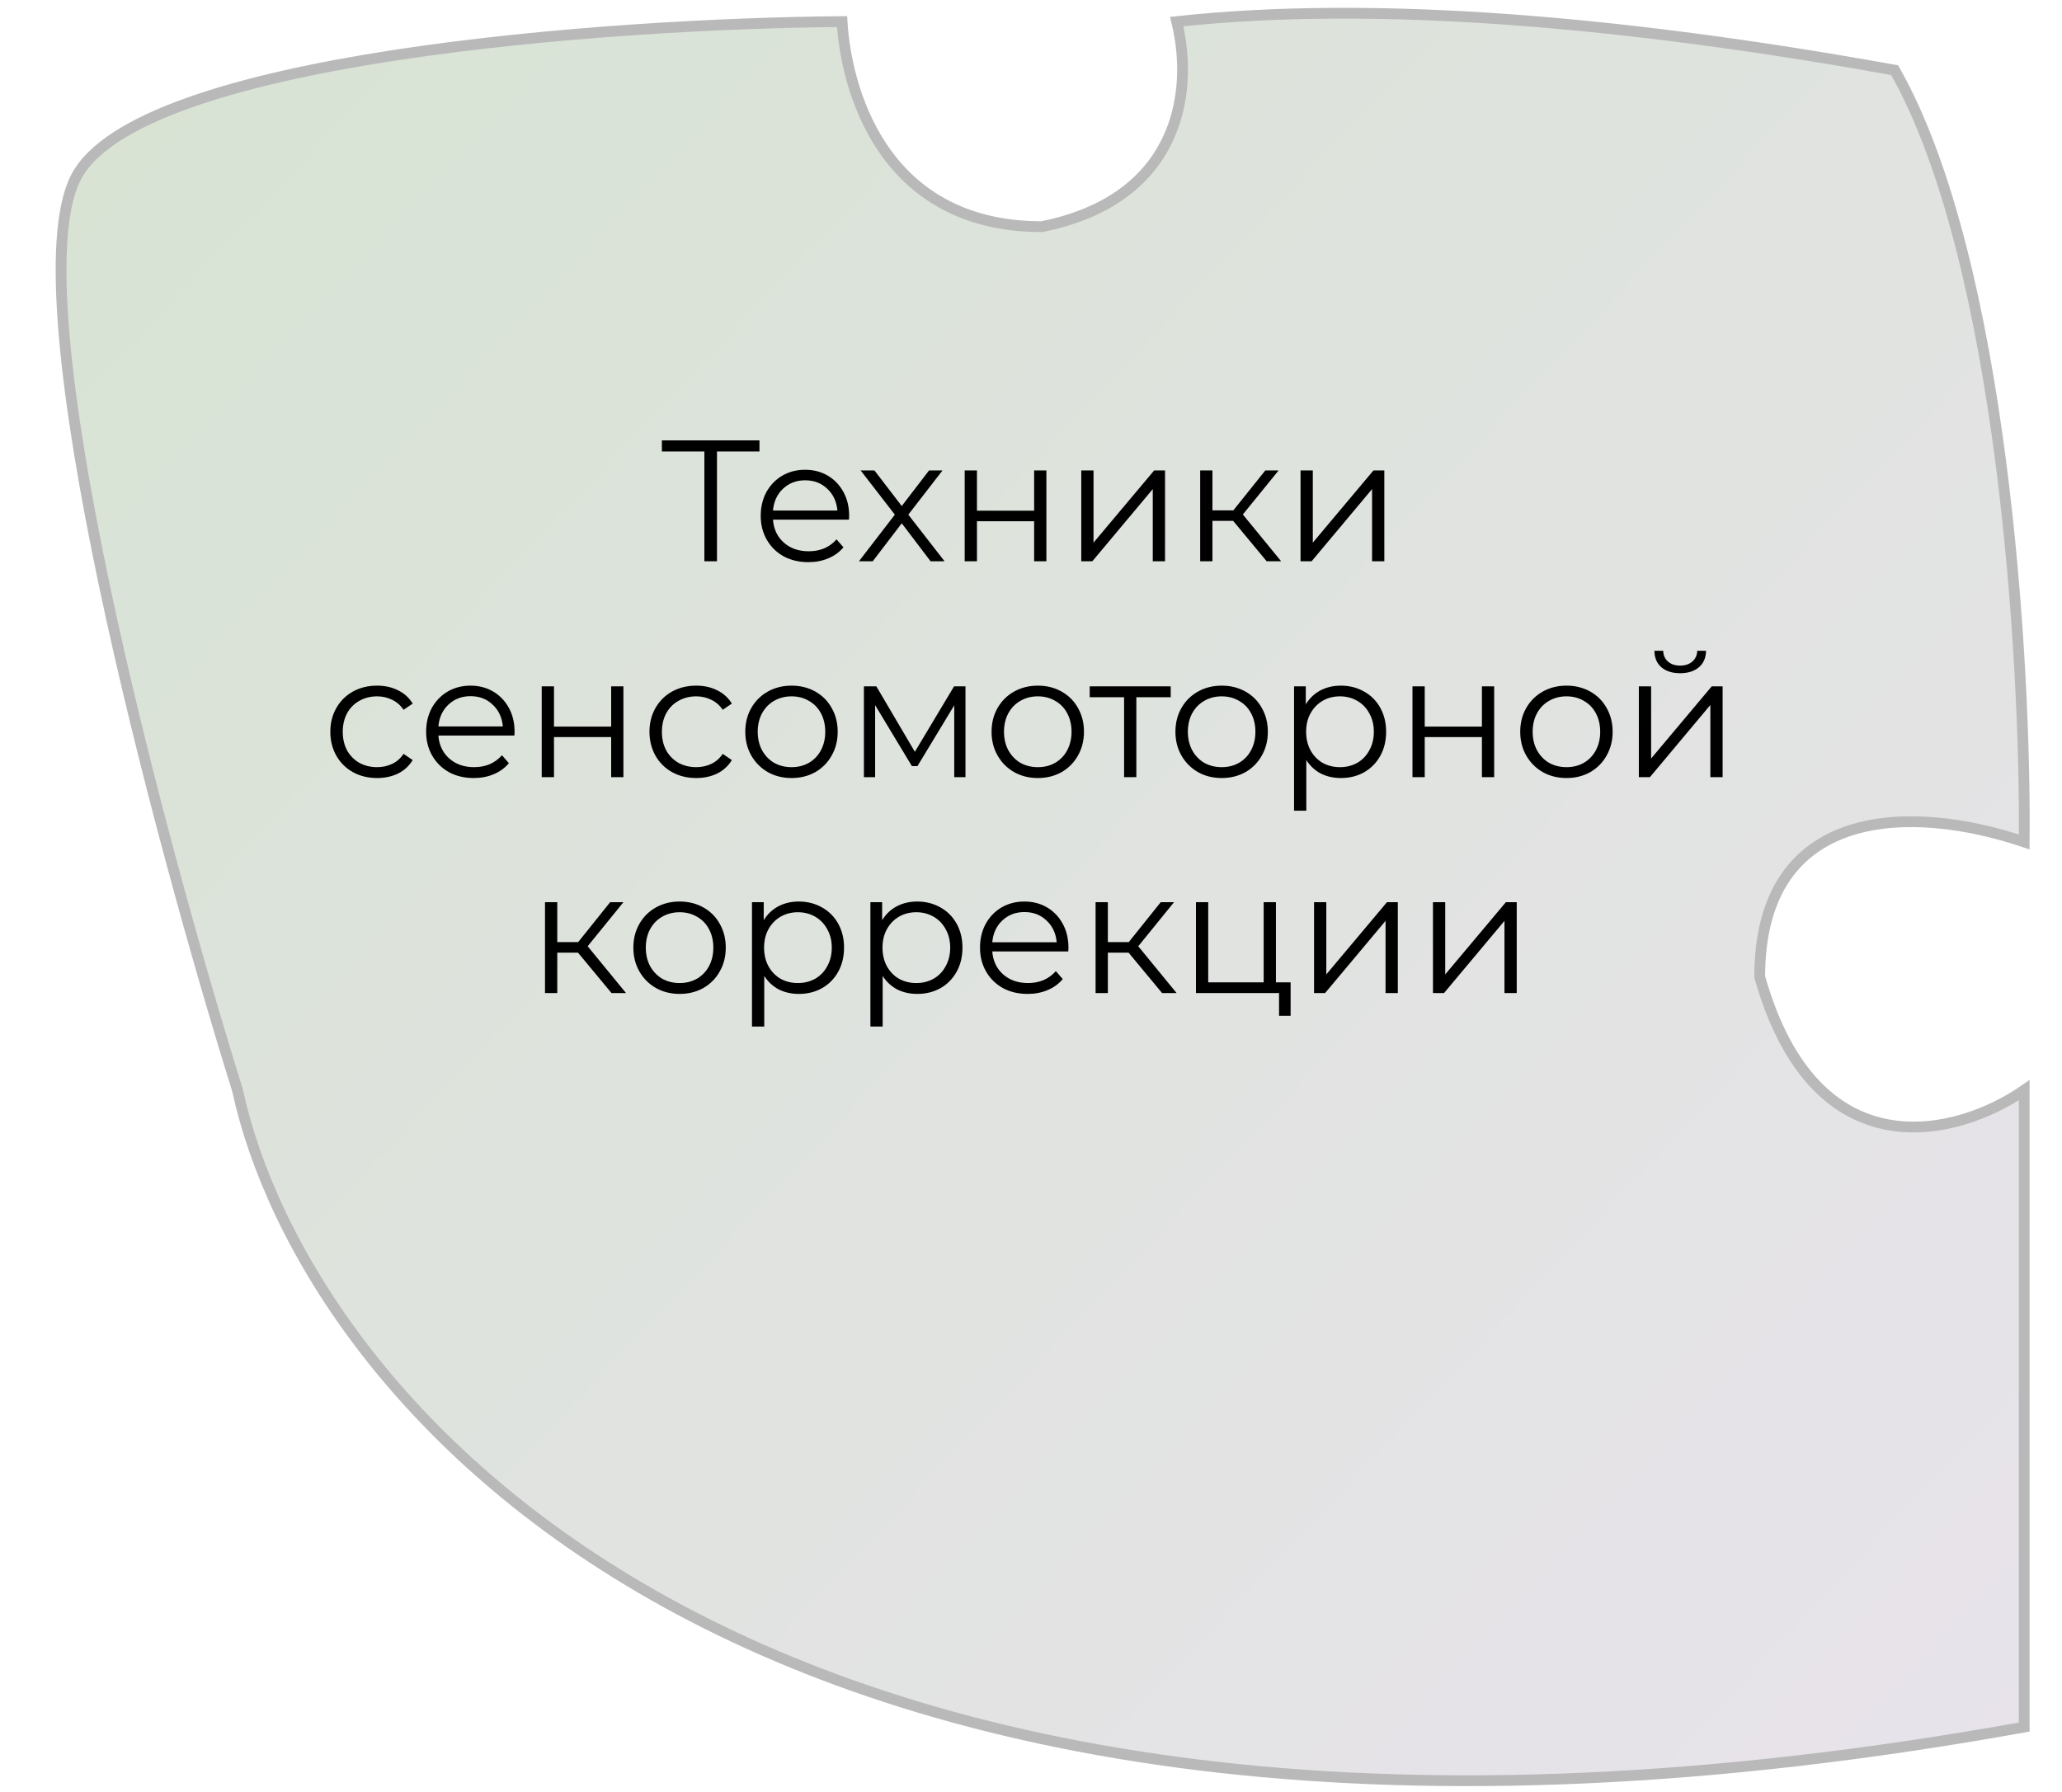
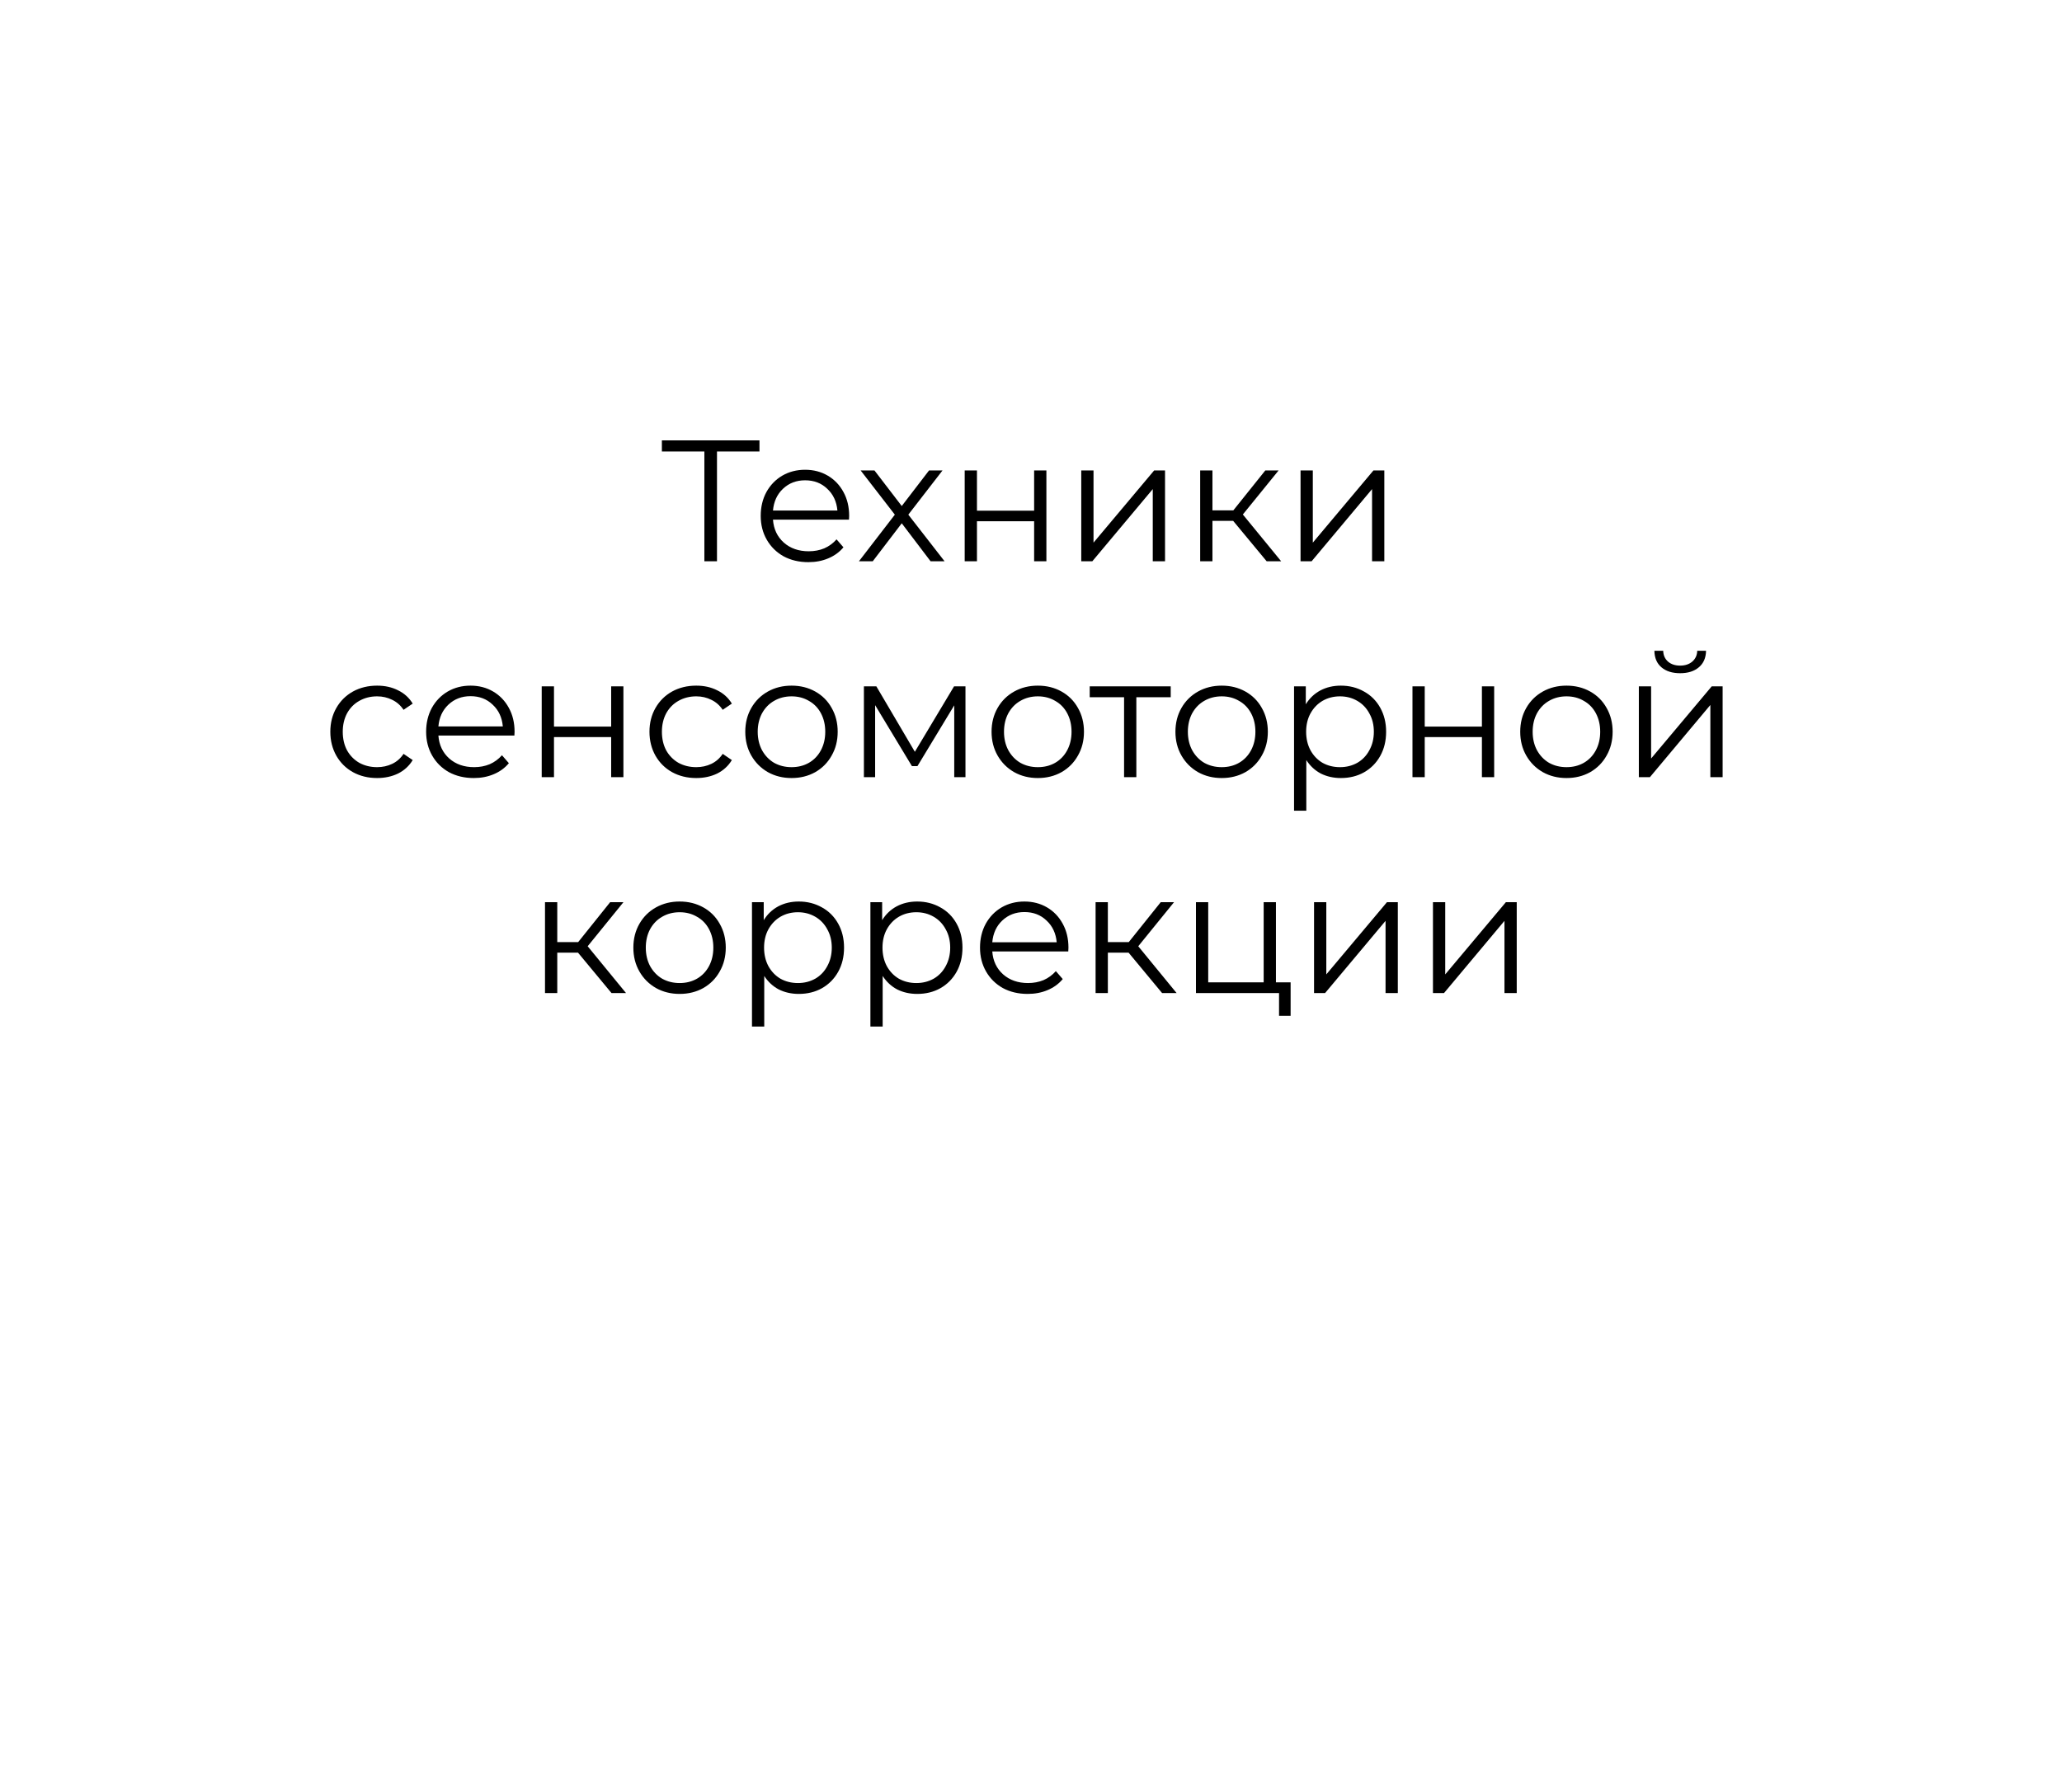
<svg xmlns="http://www.w3.org/2000/svg" width="191" height="166" viewBox="0 0 191 166" fill="none">
-   <path d="M187.499 160C69.899 181.2 28.166 129.5 21.999 101C14.665 77.5 1.399 27.7 6.999 16.5C12.599 5.3 56.666 2.166 77.999 2C78.332 7.833 81.5 21 96.499 21C108.999 18.5 110.666 8.833 108.999 2C127.5 0 150.5 2 175.499 6.5C185.499 24.1 187.666 61.5 187.499 78C177.166 74.5 162.999 74.5 162.999 90.5C168.199 108.9 181.499 105.166 187.499 101V160Z" fill="url(#paint0_linear_870_997)" stroke="#B9B9B9" />
  <path d="M70.349 41.824H66.413V52H65.245V41.824H61.309V40.8H70.349V41.824ZM78.64 48.144H71.6C71.664 49.019 72 49.728 72.608 50.272C73.216 50.805 73.984 51.072 74.912 51.072C75.435 51.072 75.915 50.981 76.352 50.8C76.789 50.608 77.168 50.331 77.488 49.968L78.128 50.704C77.755 51.152 77.285 51.493 76.72 51.728C76.165 51.963 75.552 52.08 74.88 52.08C74.016 52.08 73.248 51.899 72.576 51.536C71.915 51.163 71.397 50.651 71.024 50C70.651 49.349 70.464 48.613 70.464 47.792C70.464 46.971 70.64 46.235 70.992 45.584C71.355 44.933 71.845 44.427 72.464 44.064C73.093 43.701 73.797 43.52 74.576 43.52C75.355 43.52 76.053 43.701 76.672 44.064C77.291 44.427 77.776 44.933 78.128 45.584C78.48 46.224 78.656 46.96 78.656 47.792L78.64 48.144ZM74.576 44.496C73.765 44.496 73.083 44.757 72.528 45.28C71.984 45.792 71.675 46.464 71.6 47.296H77.568C77.493 46.464 77.179 45.792 76.624 45.28C76.08 44.757 75.397 44.496 74.576 44.496ZM86.2 52L83.528 48.48L80.84 52H79.56L82.888 47.68L79.72 43.584H81L83.528 46.88L86.056 43.584H87.304L84.136 47.68L87.496 52H86.2ZM89.358 43.584H90.494V47.312H95.79V43.584H96.926V52H95.79V48.288H90.494V52H89.358V43.584ZM100.155 43.584H101.291V50.272L106.907 43.584H107.915V52H106.779V45.312L101.179 52H100.155V43.584ZM114.227 48.256H112.307V52H111.171V43.584H112.307V47.28H114.243L117.203 43.584H118.435L115.123 47.664L118.675 52H117.331L114.227 48.256ZM120.468 43.584H121.604V50.272L127.22 43.584H128.228V52H127.092V45.312L121.492 52H120.468V43.584ZM34.933 72.08C34.101 72.08 33.354 71.899 32.693 71.536C32.042 71.173 31.53 70.667 31.157 70.016C30.784 69.355 30.597 68.613 30.597 67.792C30.597 66.971 30.784 66.235 31.157 65.584C31.53 64.933 32.042 64.427 32.693 64.064C33.354 63.701 34.101 63.52 34.933 63.52C35.658 63.52 36.303 63.664 36.869 63.952C37.445 64.229 37.898 64.64 38.229 65.184L37.381 65.76C37.103 65.344 36.752 65.035 36.325 64.832C35.898 64.619 35.434 64.512 34.933 64.512C34.325 64.512 33.776 64.651 33.285 64.928C32.805 65.195 32.426 65.579 32.149 66.08C31.882 66.581 31.749 67.152 31.749 67.792C31.749 68.443 31.882 69.019 32.149 69.52C32.426 70.011 32.805 70.395 33.285 70.672C33.776 70.939 34.325 71.072 34.933 71.072C35.434 71.072 35.898 70.971 36.325 70.768C36.752 70.565 37.103 70.256 37.381 69.84L38.229 70.416C37.898 70.96 37.445 71.376 36.869 71.664C36.293 71.941 35.648 72.08 34.933 72.08ZM47.648 68.144H40.608C40.672 69.019 41.008 69.728 41.616 70.272C42.224 70.805 42.992 71.072 43.92 71.072C44.443 71.072 44.922 70.981 45.36 70.8C45.797 70.608 46.176 70.331 46.496 69.968L47.136 70.704C46.763 71.152 46.293 71.493 45.728 71.728C45.173 71.963 44.56 72.08 43.888 72.08C43.024 72.08 42.256 71.899 41.584 71.536C40.922 71.163 40.405 70.651 40.032 70C39.658 69.349 39.472 68.613 39.472 67.792C39.472 66.971 39.648 66.235 40 65.584C40.362 64.933 40.853 64.427 41.472 64.064C42.101 63.701 42.805 63.52 43.584 63.52C44.362 63.52 45.061 63.701 45.68 64.064C46.298 64.427 46.784 64.933 47.136 65.584C47.488 66.224 47.664 66.96 47.664 67.792L47.648 68.144ZM43.584 64.496C42.773 64.496 42.09 64.757 41.536 65.28C40.992 65.792 40.682 66.464 40.608 67.296H46.576C46.501 66.464 46.187 65.792 45.632 65.28C45.088 64.757 44.405 64.496 43.584 64.496ZM50.178 63.584H51.315V67.312H56.611V63.584H57.746V72H56.611V68.288H51.315V72H50.178V63.584ZM64.495 72.08C63.663 72.08 62.917 71.899 62.255 71.536C61.605 71.173 61.093 70.667 60.719 70.016C60.346 69.355 60.159 68.613 60.159 67.792C60.159 66.971 60.346 66.235 60.719 65.584C61.093 64.933 61.605 64.427 62.255 64.064C62.917 63.701 63.663 63.52 64.495 63.52C65.221 63.52 65.866 63.664 66.431 63.952C67.007 64.229 67.461 64.64 67.791 65.184L66.943 65.76C66.666 65.344 66.314 65.035 65.887 64.832C65.461 64.619 64.997 64.512 64.495 64.512C63.887 64.512 63.338 64.651 62.847 64.928C62.367 65.195 61.989 65.579 61.711 66.08C61.445 66.581 61.311 67.152 61.311 67.792C61.311 68.443 61.445 69.019 61.711 69.52C61.989 70.011 62.367 70.395 62.847 70.672C63.338 70.939 63.887 71.072 64.495 71.072C64.997 71.072 65.461 70.971 65.887 70.768C66.314 70.565 66.666 70.256 66.943 69.84L67.791 70.416C67.461 70.96 67.007 71.376 66.431 71.664C65.855 71.941 65.21 72.08 64.495 72.08ZM73.322 72.08C72.512 72.08 71.781 71.899 71.13 71.536C70.48 71.163 69.968 70.651 69.594 70C69.221 69.349 69.034 68.613 69.034 67.792C69.034 66.971 69.221 66.235 69.594 65.584C69.968 64.933 70.48 64.427 71.13 64.064C71.781 63.701 72.512 63.52 73.322 63.52C74.133 63.52 74.864 63.701 75.514 64.064C76.165 64.427 76.672 64.933 77.034 65.584C77.408 66.235 77.594 66.971 77.594 67.792C77.594 68.613 77.408 69.349 77.034 70C76.672 70.651 76.165 71.163 75.514 71.536C74.864 71.899 74.133 72.08 73.322 72.08ZM73.322 71.072C73.92 71.072 74.453 70.939 74.922 70.672C75.402 70.395 75.776 70.005 76.042 69.504C76.309 69.003 76.442 68.432 76.442 67.792C76.442 67.152 76.309 66.581 76.042 66.08C75.776 65.579 75.402 65.195 74.922 64.928C74.453 64.651 73.92 64.512 73.322 64.512C72.725 64.512 72.186 64.651 71.706 64.928C71.237 65.195 70.864 65.579 70.586 66.08C70.32 66.581 70.186 67.152 70.186 67.792C70.186 68.432 70.32 69.003 70.586 69.504C70.864 70.005 71.237 70.395 71.706 70.672C72.186 70.939 72.725 71.072 73.322 71.072ZM89.43 63.584V72H88.39V65.344L84.982 70.976H84.47L81.062 65.328V72H80.022V63.584H81.174L84.742 69.648L88.374 63.584H89.43ZM96.135 72.08C95.324 72.08 94.594 71.899 93.943 71.536C93.292 71.163 92.78 70.651 92.407 70C92.034 69.349 91.847 68.613 91.847 67.792C91.847 66.971 92.034 66.235 92.407 65.584C92.78 64.933 93.292 64.427 93.943 64.064C94.594 63.701 95.324 63.52 96.135 63.52C96.945 63.52 97.676 63.701 98.327 64.064C98.978 64.427 99.484 64.933 99.847 65.584C100.22 66.235 100.407 66.971 100.407 67.792C100.407 68.613 100.22 69.349 99.847 70C99.484 70.651 98.978 71.163 98.327 71.536C97.676 71.899 96.945 72.08 96.135 72.08ZM96.135 71.072C96.732 71.072 97.266 70.939 97.735 70.672C98.215 70.395 98.588 70.005 98.855 69.504C99.121 69.003 99.255 68.432 99.255 67.792C99.255 67.152 99.121 66.581 98.855 66.08C98.588 65.579 98.215 65.195 97.735 64.928C97.266 64.651 96.732 64.512 96.135 64.512C95.537 64.512 94.999 64.651 94.519 64.928C94.049 65.195 93.676 65.579 93.399 66.08C93.132 66.581 92.999 67.152 92.999 67.792C92.999 68.432 93.132 69.003 93.399 69.504C93.676 70.005 94.049 70.395 94.519 70.672C94.999 70.939 95.537 71.072 96.135 71.072ZM108.442 64.592H105.258V72H104.122V64.592H100.938V63.584H108.442V64.592ZM113.166 72.08C112.355 72.08 111.625 71.899 110.974 71.536C110.323 71.163 109.811 70.651 109.438 70C109.065 69.349 108.878 68.613 108.878 67.792C108.878 66.971 109.065 66.235 109.438 65.584C109.811 64.933 110.323 64.427 110.974 64.064C111.625 63.701 112.355 63.52 113.166 63.52C113.977 63.52 114.707 63.701 115.358 64.064C116.009 64.427 116.515 64.933 116.878 65.584C117.251 66.235 117.438 66.971 117.438 67.792C117.438 68.613 117.251 69.349 116.878 70C116.515 70.651 116.009 71.163 115.358 71.536C114.707 71.899 113.977 72.08 113.166 72.08ZM113.166 71.072C113.763 71.072 114.297 70.939 114.766 70.672C115.246 70.395 115.619 70.005 115.886 69.504C116.153 69.003 116.286 68.432 116.286 67.792C116.286 67.152 116.153 66.581 115.886 66.08C115.619 65.579 115.246 65.195 114.766 64.928C114.297 64.651 113.763 64.512 113.166 64.512C112.569 64.512 112.03 64.651 111.55 64.928C111.081 65.195 110.707 65.579 110.43 66.08C110.163 66.581 110.03 67.152 110.03 67.792C110.03 68.432 110.163 69.003 110.43 69.504C110.707 70.005 111.081 70.395 111.55 70.672C112.03 70.939 112.569 71.072 113.166 71.072ZM124.202 63.52C124.991 63.52 125.706 63.701 126.346 64.064C126.986 64.416 127.487 64.917 127.85 65.568C128.213 66.219 128.394 66.96 128.394 67.792C128.394 68.635 128.213 69.381 127.85 70.032C127.487 70.683 126.986 71.189 126.346 71.552C125.717 71.904 125.002 72.08 124.202 72.08C123.519 72.08 122.901 71.941 122.346 71.664C121.802 71.376 121.354 70.96 121.002 70.416V75.104H119.866V63.584H120.954V65.248C121.295 64.693 121.743 64.267 122.298 63.968C122.863 63.669 123.498 63.52 124.202 63.52ZM124.122 71.072C124.709 71.072 125.242 70.939 125.722 70.672C126.202 70.395 126.575 70.005 126.842 69.504C127.119 69.003 127.258 68.432 127.258 67.792C127.258 67.152 127.119 66.587 126.842 66.096C126.575 65.595 126.202 65.205 125.722 64.928C125.242 64.651 124.709 64.512 124.122 64.512C123.525 64.512 122.986 64.651 122.506 64.928C122.037 65.205 121.663 65.595 121.386 66.096C121.119 66.587 120.986 67.152 120.986 67.792C120.986 68.432 121.119 69.003 121.386 69.504C121.663 70.005 122.037 70.395 122.506 70.672C122.986 70.939 123.525 71.072 124.122 71.072ZM130.835 63.584H131.971V67.312H137.267V63.584H138.403V72H137.267V68.288H131.971V72H130.835V63.584ZM145.104 72.08C144.293 72.08 143.562 71.899 142.912 71.536C142.261 71.163 141.749 70.651 141.376 70C141.002 69.349 140.816 68.613 140.816 67.792C140.816 66.971 141.002 66.235 141.376 65.584C141.749 64.933 142.261 64.427 142.912 64.064C143.562 63.701 144.293 63.52 145.104 63.52C145.914 63.52 146.645 63.701 147.296 64.064C147.946 64.427 148.453 64.933 148.816 65.584C149.189 66.235 149.376 66.971 149.376 67.792C149.376 68.613 149.189 69.349 148.816 70C148.453 70.651 147.946 71.163 147.296 71.536C146.645 71.899 145.914 72.08 145.104 72.08ZM145.104 71.072C145.701 71.072 146.234 70.939 146.704 70.672C147.184 70.395 147.557 70.005 147.824 69.504C148.09 69.003 148.224 68.432 148.224 67.792C148.224 67.152 148.09 66.581 147.824 66.08C147.557 65.579 147.184 65.195 146.704 64.928C146.234 64.651 145.701 64.512 145.104 64.512C144.506 64.512 143.968 64.651 143.488 64.928C143.018 65.195 142.645 65.579 142.368 66.08C142.101 66.581 141.968 67.152 141.968 67.792C141.968 68.432 142.101 69.003 142.368 69.504C142.645 70.005 143.018 70.395 143.488 70.672C143.968 70.939 144.506 71.072 145.104 71.072ZM151.804 63.584H152.94V70.272L158.556 63.584H159.564V72H158.428V65.312L152.828 72H151.804V63.584ZM155.628 62.368C154.902 62.368 154.326 62.187 153.9 61.824C153.473 61.461 153.254 60.949 153.244 60.288H154.06C154.07 60.704 154.22 61.04 154.508 61.296C154.796 61.541 155.169 61.664 155.628 61.664C156.086 61.664 156.46 61.541 156.748 61.296C157.046 61.04 157.201 60.704 157.212 60.288H158.028C158.017 60.949 157.793 61.461 157.356 61.824C156.929 62.187 156.353 62.368 155.628 62.368ZM53.539 88.256H51.619V92H50.483V83.584H51.619V87.28H53.555L56.515 83.584H57.747L54.435 87.664L57.987 92H56.643L53.539 88.256ZM62.955 92.08C62.145 92.08 61.414 91.899 60.763 91.536C60.112 91.163 59.6 90.651 59.227 90C58.854 89.349 58.667 88.613 58.667 87.792C58.667 86.971 58.854 86.235 59.227 85.584C59.6 84.933 60.112 84.427 60.763 84.064C61.414 83.701 62.145 83.52 62.955 83.52C63.766 83.52 64.496 83.701 65.147 84.064C65.798 84.427 66.305 84.933 66.667 85.584C67.04 86.235 67.227 86.971 67.227 87.792C67.227 88.613 67.04 89.349 66.667 90C66.305 90.651 65.798 91.163 65.147 91.536C64.496 91.899 63.766 92.08 62.955 92.08ZM62.955 91.072C63.553 91.072 64.086 90.939 64.555 90.672C65.035 90.395 65.409 90.005 65.675 89.504C65.942 89.003 66.075 88.432 66.075 87.792C66.075 87.152 65.942 86.581 65.675 86.08C65.409 85.579 65.035 85.195 64.555 84.928C64.086 84.651 63.553 84.512 62.955 84.512C62.358 84.512 61.819 84.651 61.339 84.928C60.87 85.195 60.496 85.579 60.219 86.08C59.953 86.581 59.819 87.152 59.819 87.792C59.819 88.432 59.953 89.003 60.219 89.504C60.496 90.005 60.87 90.395 61.339 90.672C61.819 90.939 62.358 91.072 62.955 91.072ZM73.991 83.52C74.78 83.52 75.495 83.701 76.135 84.064C76.775 84.416 77.276 84.917 77.639 85.568C78.002 86.219 78.183 86.96 78.183 87.792C78.183 88.635 78.002 89.381 77.639 90.032C77.276 90.683 76.775 91.189 76.135 91.552C75.506 91.904 74.791 92.08 73.991 92.08C73.308 92.08 72.69 91.941 72.135 91.664C71.591 91.376 71.143 90.96 70.791 90.416V95.104H69.655V83.584H70.743V85.248C71.084 84.693 71.532 84.267 72.087 83.968C72.652 83.669 73.287 83.52 73.991 83.52ZM73.911 91.072C74.498 91.072 75.031 90.939 75.511 90.672C75.991 90.395 76.364 90.005 76.631 89.504C76.908 89.003 77.047 88.432 77.047 87.792C77.047 87.152 76.908 86.587 76.631 86.096C76.364 85.595 75.991 85.205 75.511 84.928C75.031 84.651 74.498 84.512 73.911 84.512C73.314 84.512 72.775 84.651 72.295 84.928C71.826 85.205 71.452 85.595 71.175 86.096C70.908 86.587 70.775 87.152 70.775 87.792C70.775 88.432 70.908 89.003 71.175 89.504C71.452 90.005 71.826 90.395 72.295 90.672C72.775 90.939 73.314 91.072 73.911 91.072ZM84.96 83.52C85.749 83.52 86.464 83.701 87.104 84.064C87.744 84.416 88.245 84.917 88.608 85.568C88.971 86.219 89.152 86.96 89.152 87.792C89.152 88.635 88.971 89.381 88.608 90.032C88.245 90.683 87.744 91.189 87.104 91.552C86.475 91.904 85.76 92.08 84.96 92.08C84.277 92.08 83.659 91.941 83.104 91.664C82.56 91.376 82.112 90.96 81.76 90.416V95.104H80.624V83.584H81.712V85.248C82.053 84.693 82.501 84.267 83.056 83.968C83.621 83.669 84.256 83.52 84.96 83.52ZM84.88 91.072C85.466 91.072 86 90.939 86.48 90.672C86.96 90.395 87.333 90.005 87.6 89.504C87.877 89.003 88.016 88.432 88.016 87.792C88.016 87.152 87.877 86.587 87.6 86.096C87.333 85.595 86.96 85.205 86.48 84.928C86 84.651 85.466 84.512 84.88 84.512C84.282 84.512 83.744 84.651 83.264 84.928C82.794 85.205 82.421 85.595 82.144 86.096C81.877 86.587 81.744 87.152 81.744 87.792C81.744 88.432 81.877 89.003 82.144 89.504C82.421 90.005 82.794 90.395 83.264 90.672C83.744 90.939 84.282 91.072 84.88 91.072ZM98.953 88.144H91.913C91.977 89.019 92.313 89.728 92.921 90.272C93.529 90.805 94.297 91.072 95.225 91.072C95.747 91.072 96.227 90.981 96.665 90.8C97.102 90.608 97.481 90.331 97.801 89.968L98.441 90.704C98.067 91.152 97.598 91.493 97.033 91.728C96.478 91.963 95.865 92.08 95.193 92.08C94.329 92.08 93.561 91.899 92.889 91.536C92.227 91.163 91.71 90.651 91.337 90C90.963 89.349 90.777 88.613 90.777 87.792C90.777 86.971 90.953 86.235 91.305 85.584C91.667 84.933 92.158 84.427 92.777 84.064C93.406 83.701 94.11 83.52 94.889 83.52C95.667 83.52 96.366 83.701 96.985 84.064C97.603 84.427 98.089 84.933 98.441 85.584C98.793 86.224 98.969 86.96 98.969 87.792L98.953 88.144ZM94.889 84.496C94.078 84.496 93.395 84.757 92.841 85.28C92.297 85.792 91.987 86.464 91.913 87.296H97.881C97.806 86.464 97.491 85.792 96.937 85.28C96.393 84.757 95.71 84.496 94.889 84.496ZM104.539 88.256H102.619V92H101.483V83.584H102.619V87.28H104.555L107.515 83.584H108.747L105.435 87.664L108.987 92H107.643L104.539 88.256ZM119.548 91.008V94.112H118.476V92H110.78V83.584H111.916V91.008H117.052V83.584H118.188V91.008H119.548ZM121.718 83.584H122.854V90.272L128.47 83.584H129.478V92H128.342V85.312L122.742 92H121.718V83.584ZM132.733 83.584H133.869V90.272L139.485 83.584H140.493V92H139.357V85.312L133.757 92H132.733V83.584Z" fill="black" />
  <defs>
    <linearGradient id="paint0_linear_870_997" x1="10" y1="-2.5" x2="188" y2="165" gradientUnits="userSpaceOnUse">
      <stop stop-color="#D7E3D3" />
      <stop offset="1" stop-color="#E8E3EB" />
    </linearGradient>
  </defs>
</svg>